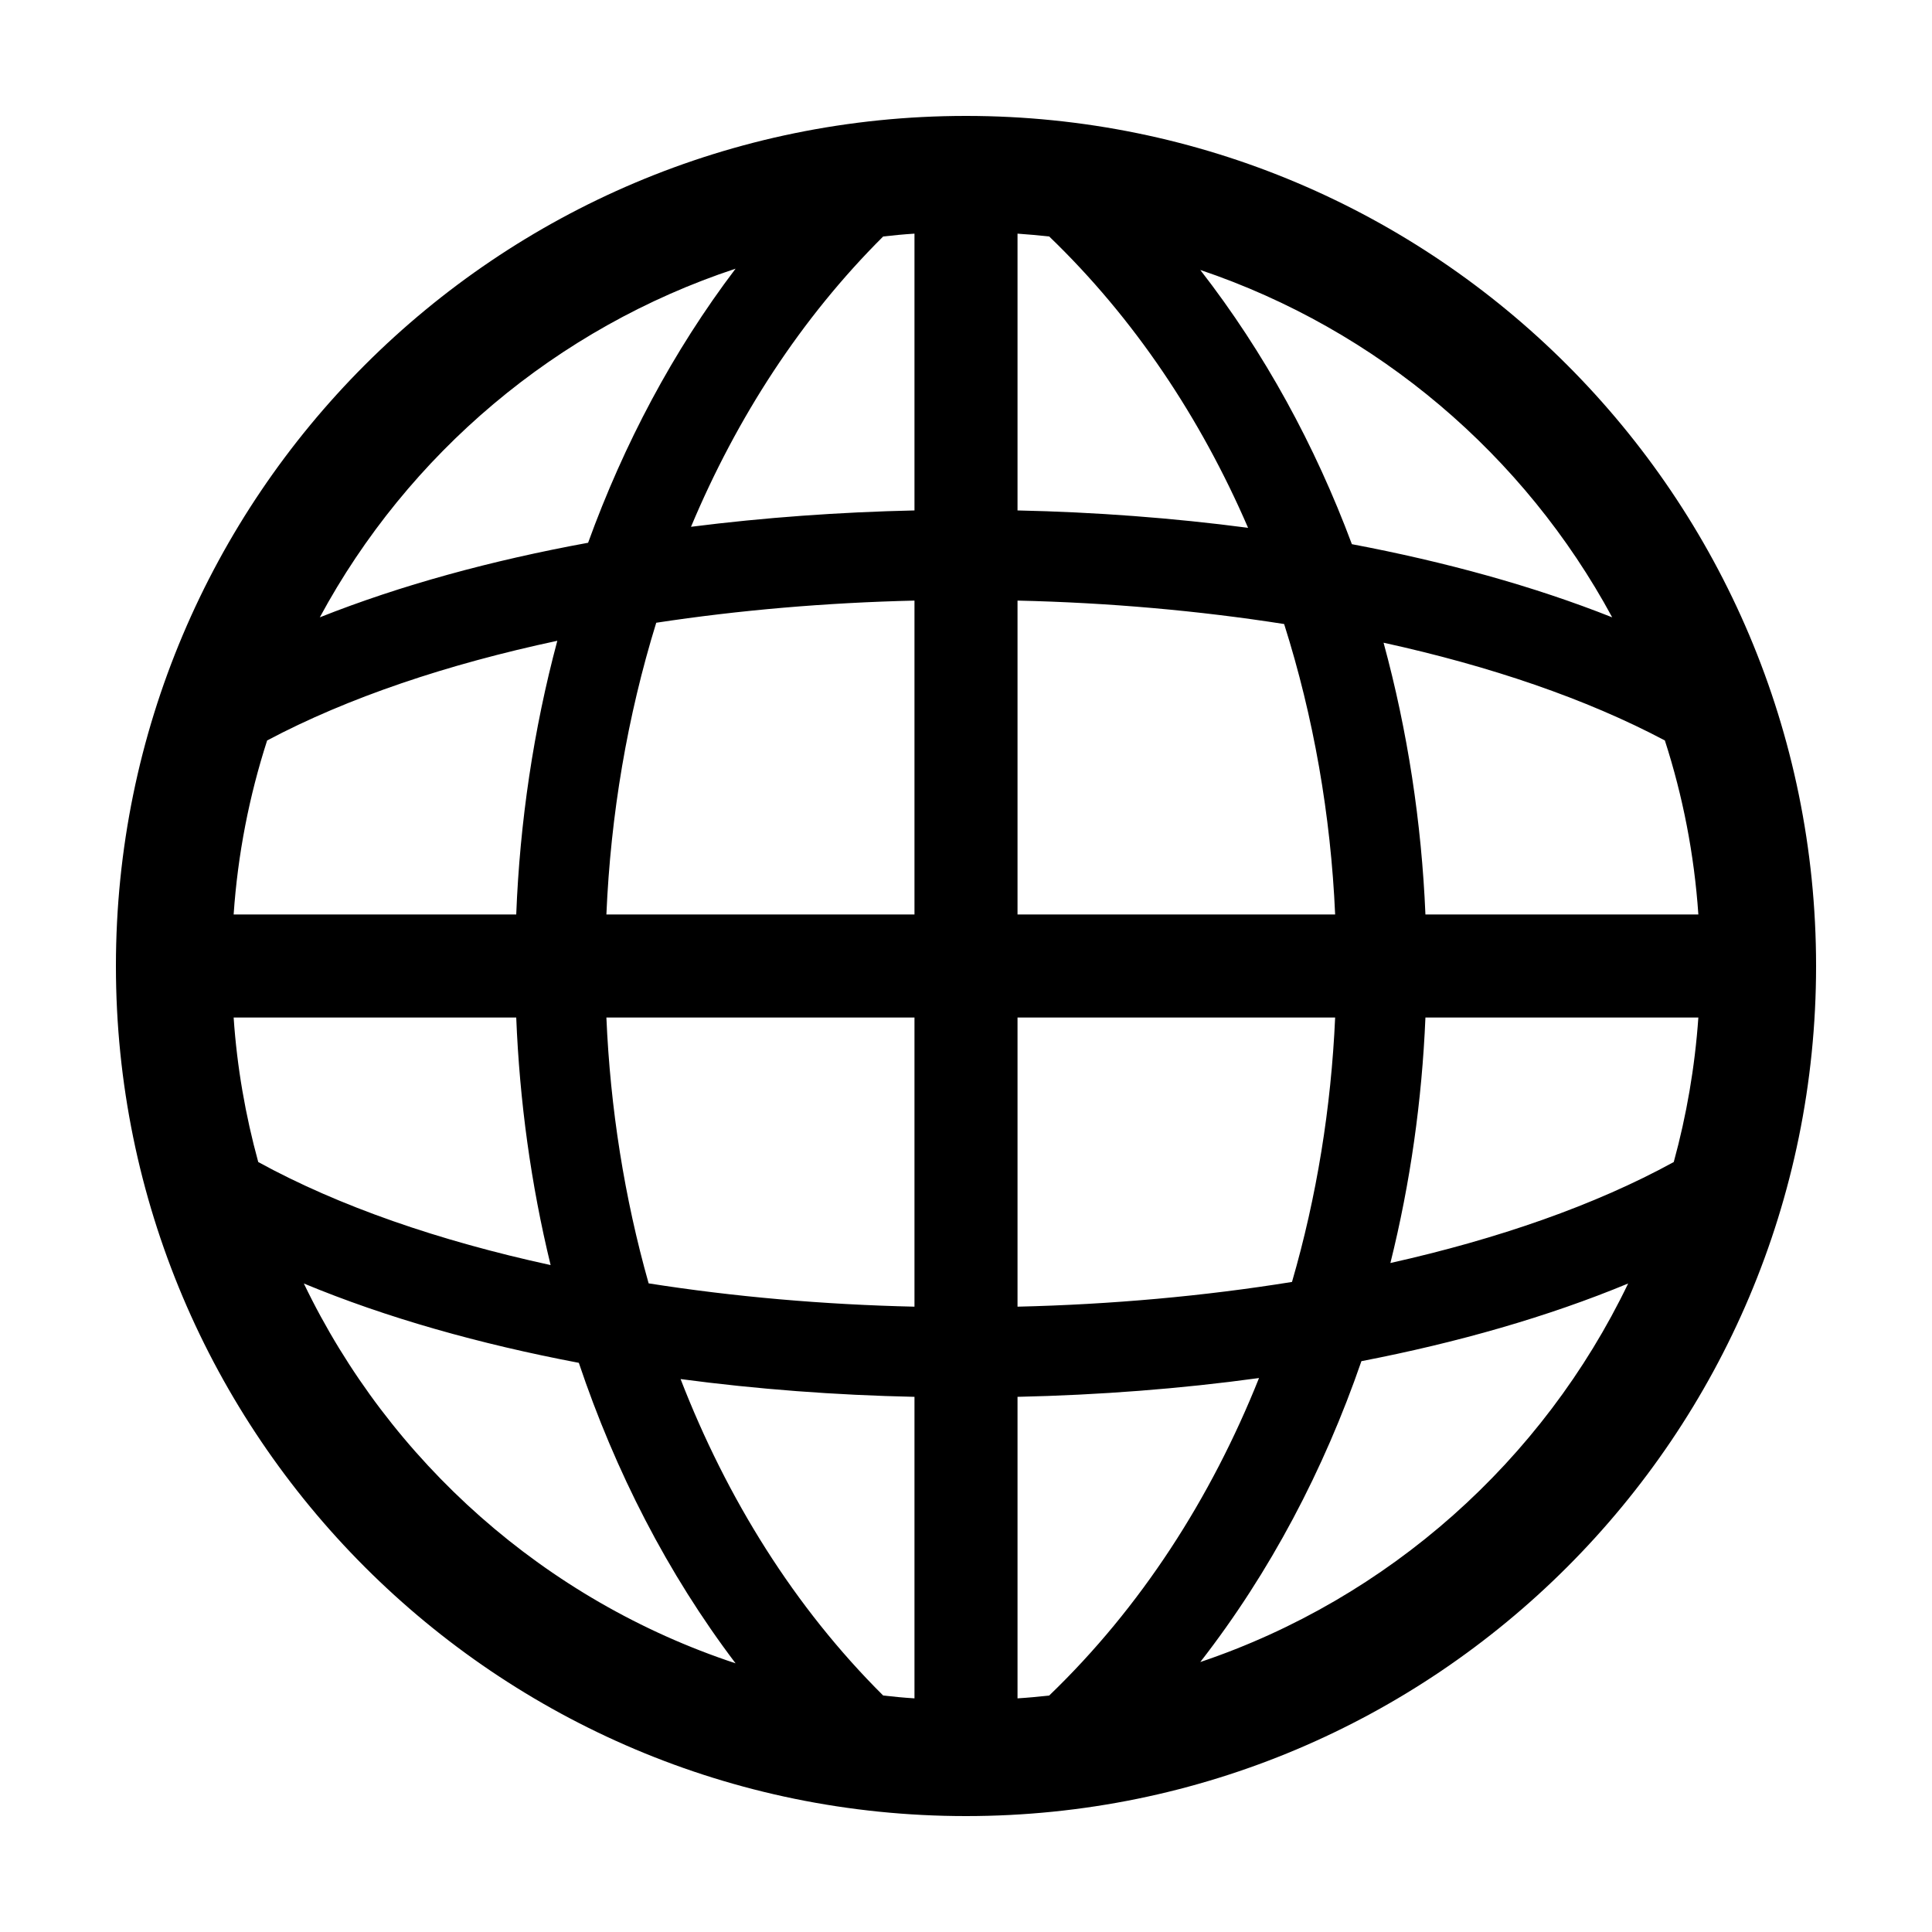
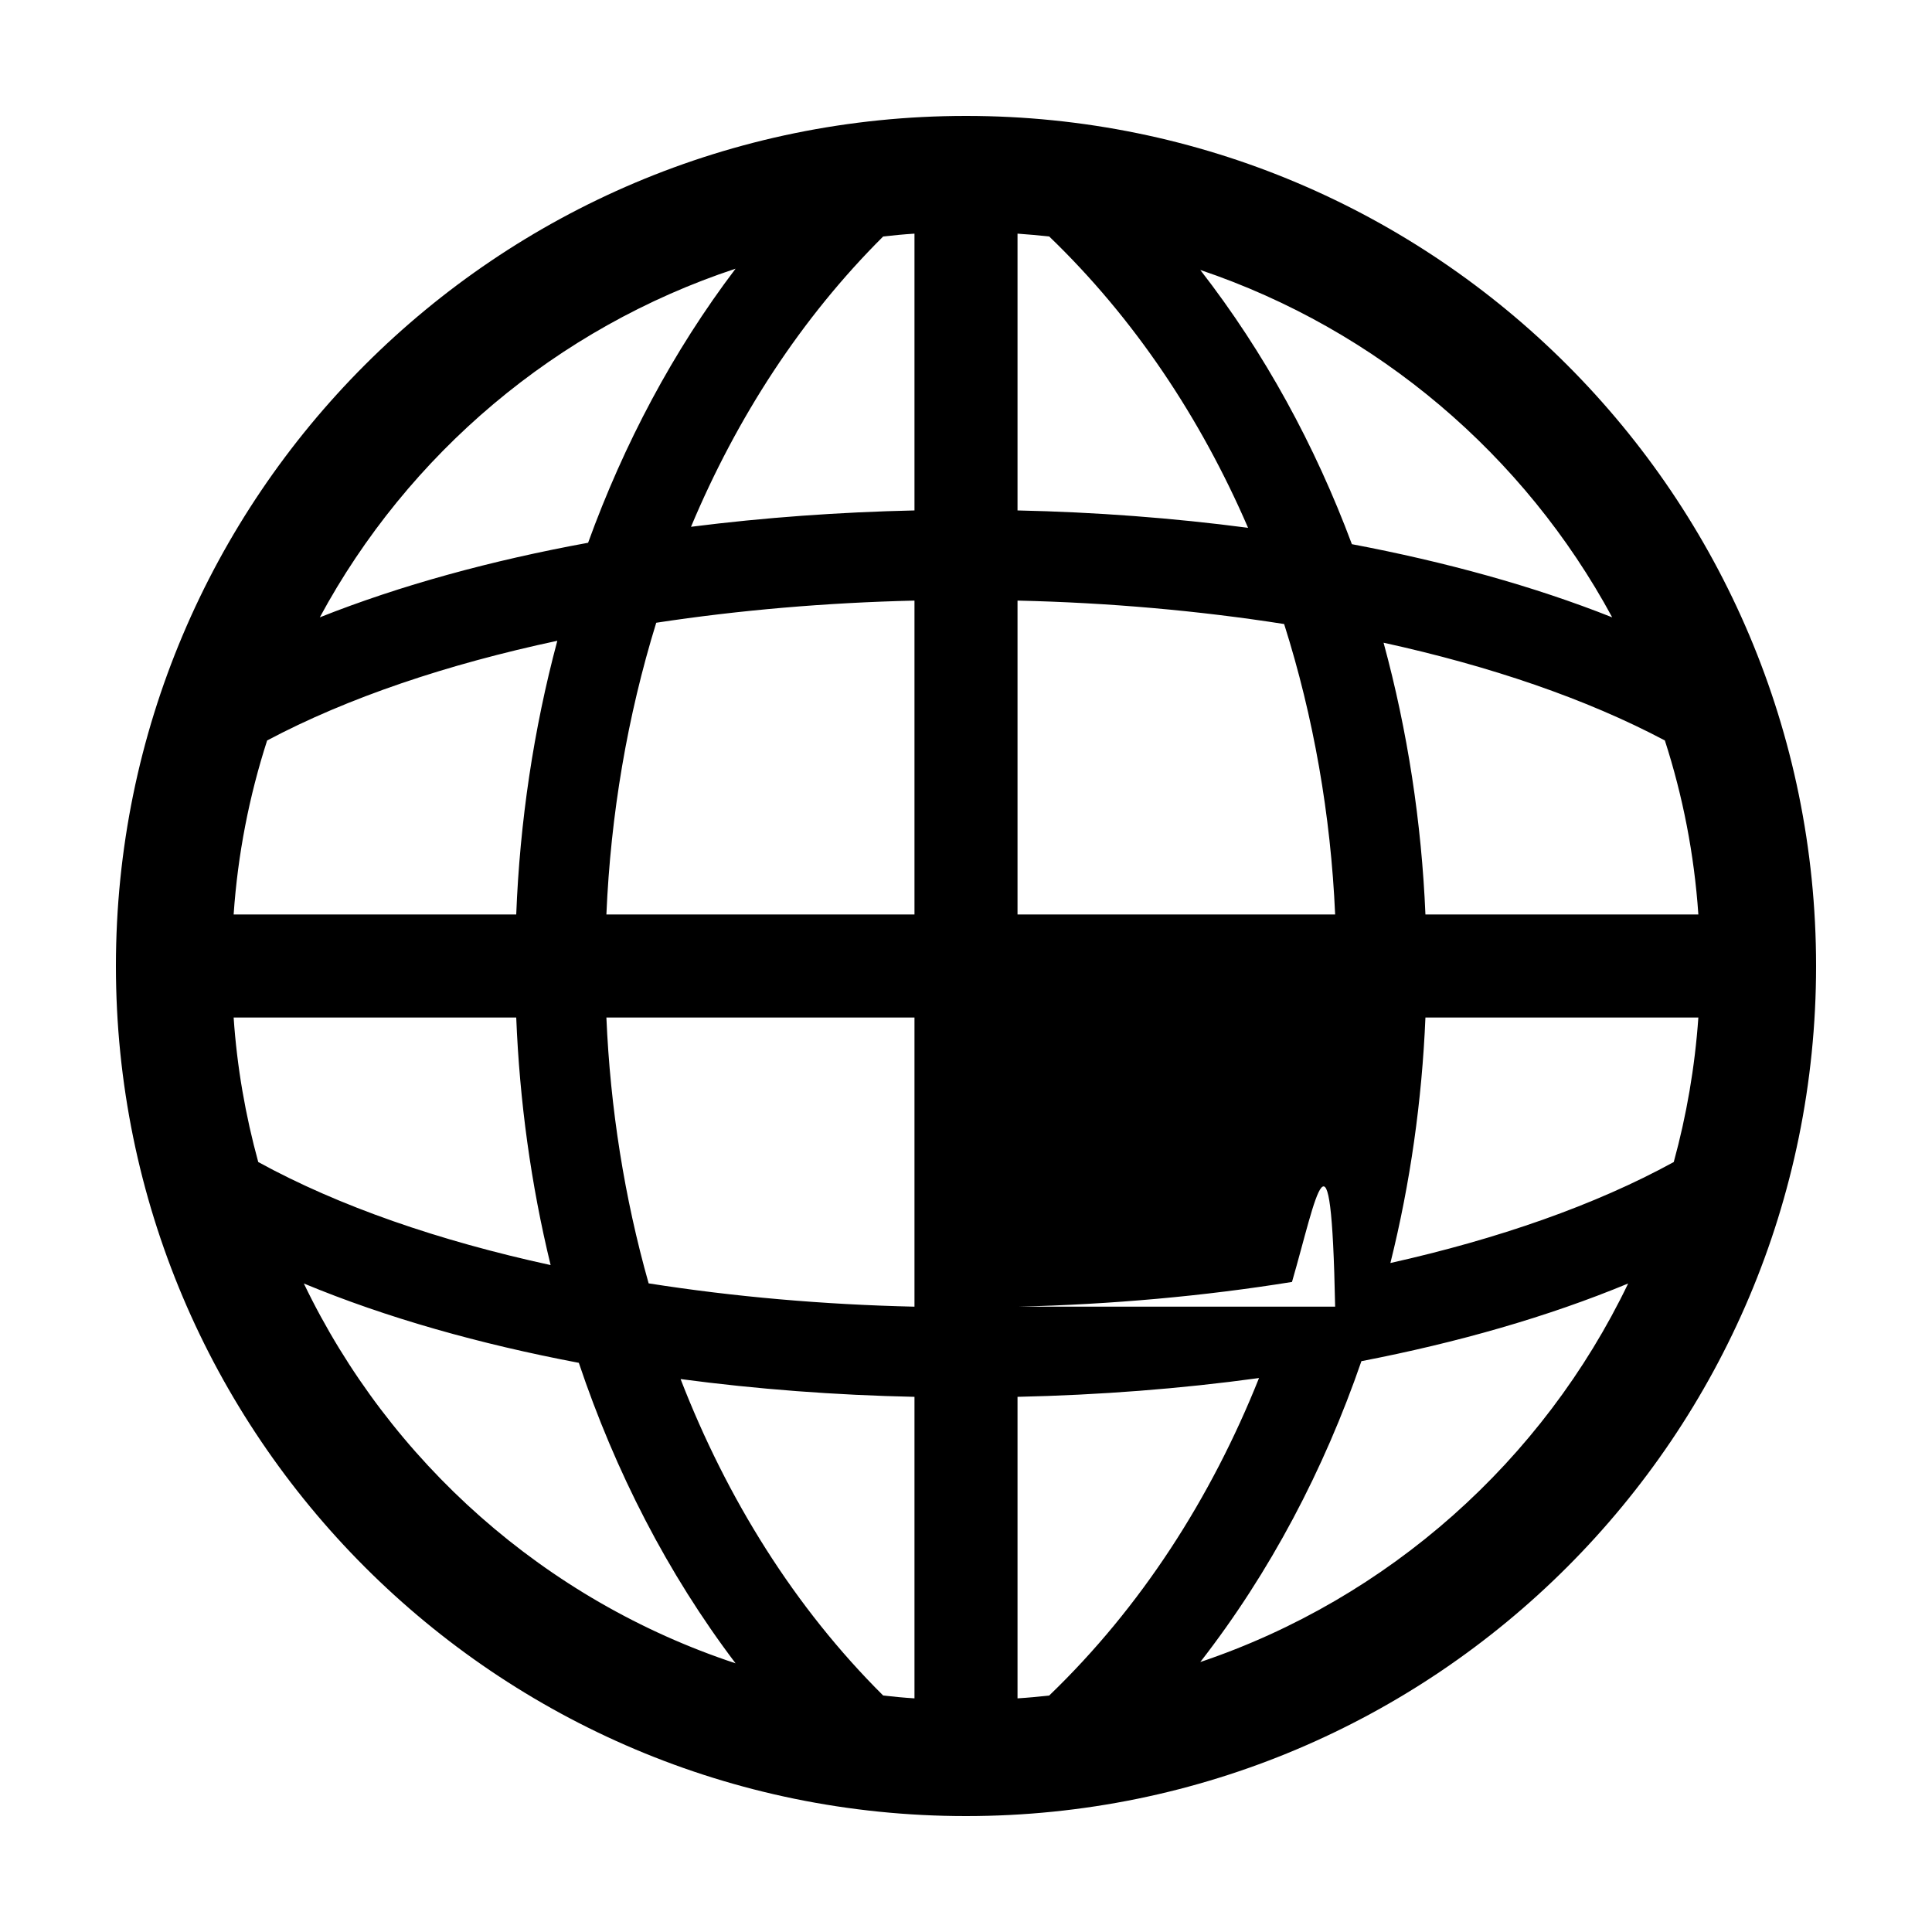
<svg xmlns="http://www.w3.org/2000/svg" width="15" height="15" viewBox="0 0 15 15" fill="none">
-   <path fill-rule="evenodd" clip-rule="evenodd" d="M5.711 2.086C4.322 2.545 3.168 3.524 2.483 4.793C3.112 4.543 3.818 4.351 4.566 4.214C4.844 3.448 5.225 2.727 5.711 2.086ZM1.814 7.1C1.846 6.632 1.935 6.18 2.074 5.749C2.701 5.416 3.474 5.157 4.327 4.975C4.142 5.666 4.036 6.382 4.008 7.1H1.814ZM4.708 7.1C4.741 6.326 4.871 5.56 5.095 4.835C5.739 4.737 6.415 4.679 7.1 4.663V7.1H4.708ZM7.9 7.1V4.663C8.608 4.679 9.306 4.741 9.97 4.845C10.199 5.567 10.332 6.329 10.366 7.1H7.9ZM7.9 3.963C8.503 3.976 9.105 4.021 9.69 4.098C9.322 3.246 8.807 2.472 8.146 1.836C8.065 1.827 7.982 1.82 7.9 1.814V3.963ZM11.067 7.1C11.037 6.387 10.929 5.676 10.742 4.99C11.568 5.171 12.315 5.425 12.926 5.749C13.065 6.179 13.154 6.632 13.186 7.1H11.067ZM10.496 4.225C11.22 4.362 11.905 4.55 12.517 4.793C11.836 3.533 10.695 2.56 9.319 2.096C9.818 2.738 10.21 3.459 10.496 4.225ZM5.365 4.09C5.933 4.018 6.516 3.976 7.1 3.963V1.814C7.018 1.819 6.937 1.827 6.857 1.836C6.22 2.47 5.721 3.241 5.365 4.09ZM4.008 7.9H1.814C1.84 8.286 1.906 8.661 2.005 9.022C2.632 9.366 3.411 9.634 4.275 9.822C4.122 9.194 4.034 8.548 4.008 7.9ZM4.494 10.581C3.724 10.435 2.999 10.231 2.359 9.965C3.025 11.351 4.234 12.426 5.711 12.914C5.182 12.216 4.777 11.423 4.494 10.581ZM5.284 10.707C5.877 10.786 6.488 10.832 7.1 10.845V13.186C7.018 13.181 6.937 13.173 6.857 13.164C6.169 12.48 5.644 11.636 5.284 10.707ZM7.1 10.145C6.394 10.129 5.697 10.068 5.036 9.964C4.848 9.299 4.738 8.603 4.708 7.9H7.1V10.145ZM7.9 10.845V13.186C7.982 13.181 8.065 13.173 8.146 13.164C8.859 12.478 9.403 11.631 9.775 10.699C9.163 10.783 8.532 10.831 7.9 10.845ZM10.031 9.953C9.349 10.063 8.629 10.128 7.9 10.145V7.9H10.366C10.335 8.599 10.223 9.292 10.031 9.953ZM10.57 10.568C10.279 11.411 9.863 12.205 9.319 12.904C10.782 12.411 11.98 11.341 12.641 9.965C12.019 10.223 11.316 10.424 10.57 10.568ZM12.995 9.022C12.384 9.357 11.631 9.619 10.795 9.806C10.95 9.184 11.04 8.543 11.067 7.9H13.186C13.159 8.286 13.094 8.661 12.995 9.022ZM0.9 7.5C0.9 3.855 3.855 0.9 7.5 0.9C11.145 0.9 14.1 3.855 14.1 7.5C14.1 11.145 11.145 14.1 7.5 14.1C3.855 14.1 0.9 11.145 0.9 7.5Z" fill="black" />
+   <path fill-rule="evenodd" clip-rule="evenodd" d="M5.711 2.086C4.322 2.545 3.168 3.524 2.483 4.793C3.112 4.543 3.818 4.351 4.566 4.214C4.844 3.448 5.225 2.727 5.711 2.086ZM1.814 7.1C1.846 6.632 1.935 6.18 2.074 5.749C2.701 5.416 3.474 5.157 4.327 4.975C4.142 5.666 4.036 6.382 4.008 7.1H1.814ZM4.708 7.1C4.741 6.326 4.871 5.56 5.095 4.835C5.739 4.737 6.415 4.679 7.1 4.663V7.1H4.708ZM7.9 7.1V4.663C8.608 4.679 9.306 4.741 9.97 4.845C10.199 5.567 10.332 6.329 10.366 7.1H7.9ZM7.9 3.963C8.503 3.976 9.105 4.021 9.69 4.098C9.322 3.246 8.807 2.472 8.146 1.836C8.065 1.827 7.982 1.82 7.9 1.814V3.963ZM11.067 7.1C11.037 6.387 10.929 5.676 10.742 4.99C11.568 5.171 12.315 5.425 12.926 5.749C13.065 6.179 13.154 6.632 13.186 7.1H11.067ZM10.496 4.225C11.22 4.362 11.905 4.55 12.517 4.793C11.836 3.533 10.695 2.56 9.319 2.096C9.818 2.738 10.21 3.459 10.496 4.225ZM5.365 4.09C5.933 4.018 6.516 3.976 7.1 3.963V1.814C7.018 1.819 6.937 1.827 6.857 1.836C6.22 2.47 5.721 3.241 5.365 4.09ZM4.008 7.9H1.814C1.84 8.286 1.906 8.661 2.005 9.022C2.632 9.366 3.411 9.634 4.275 9.822C4.122 9.194 4.034 8.548 4.008 7.9ZM4.494 10.581C3.724 10.435 2.999 10.231 2.359 9.965C3.025 11.351 4.234 12.426 5.711 12.914C5.182 12.216 4.777 11.423 4.494 10.581ZM5.284 10.707C5.877 10.786 6.488 10.832 7.1 10.845V13.186C7.018 13.181 6.937 13.173 6.857 13.164C6.169 12.48 5.644 11.636 5.284 10.707ZM7.1 10.145C6.394 10.129 5.697 10.068 5.036 9.964C4.848 9.299 4.738 8.603 4.708 7.9H7.1V10.145ZM7.9 10.845V13.186C7.982 13.181 8.065 13.173 8.146 13.164C8.859 12.478 9.403 11.631 9.775 10.699C9.163 10.783 8.532 10.831 7.9 10.845ZM10.031 9.953C9.349 10.063 8.629 10.128 7.9 10.145H10.366C10.335 8.599 10.223 9.292 10.031 9.953ZM10.57 10.568C10.279 11.411 9.863 12.205 9.319 12.904C10.782 12.411 11.98 11.341 12.641 9.965C12.019 10.223 11.316 10.424 10.57 10.568ZM12.995 9.022C12.384 9.357 11.631 9.619 10.795 9.806C10.95 9.184 11.04 8.543 11.067 7.9H13.186C13.159 8.286 13.094 8.661 12.995 9.022ZM0.9 7.5C0.9 3.855 3.855 0.9 7.5 0.9C11.145 0.9 14.1 3.855 14.1 7.5C14.1 11.145 11.145 14.1 7.5 14.1C3.855 14.1 0.9 11.145 0.9 7.5Z" fill="black" />
</svg>